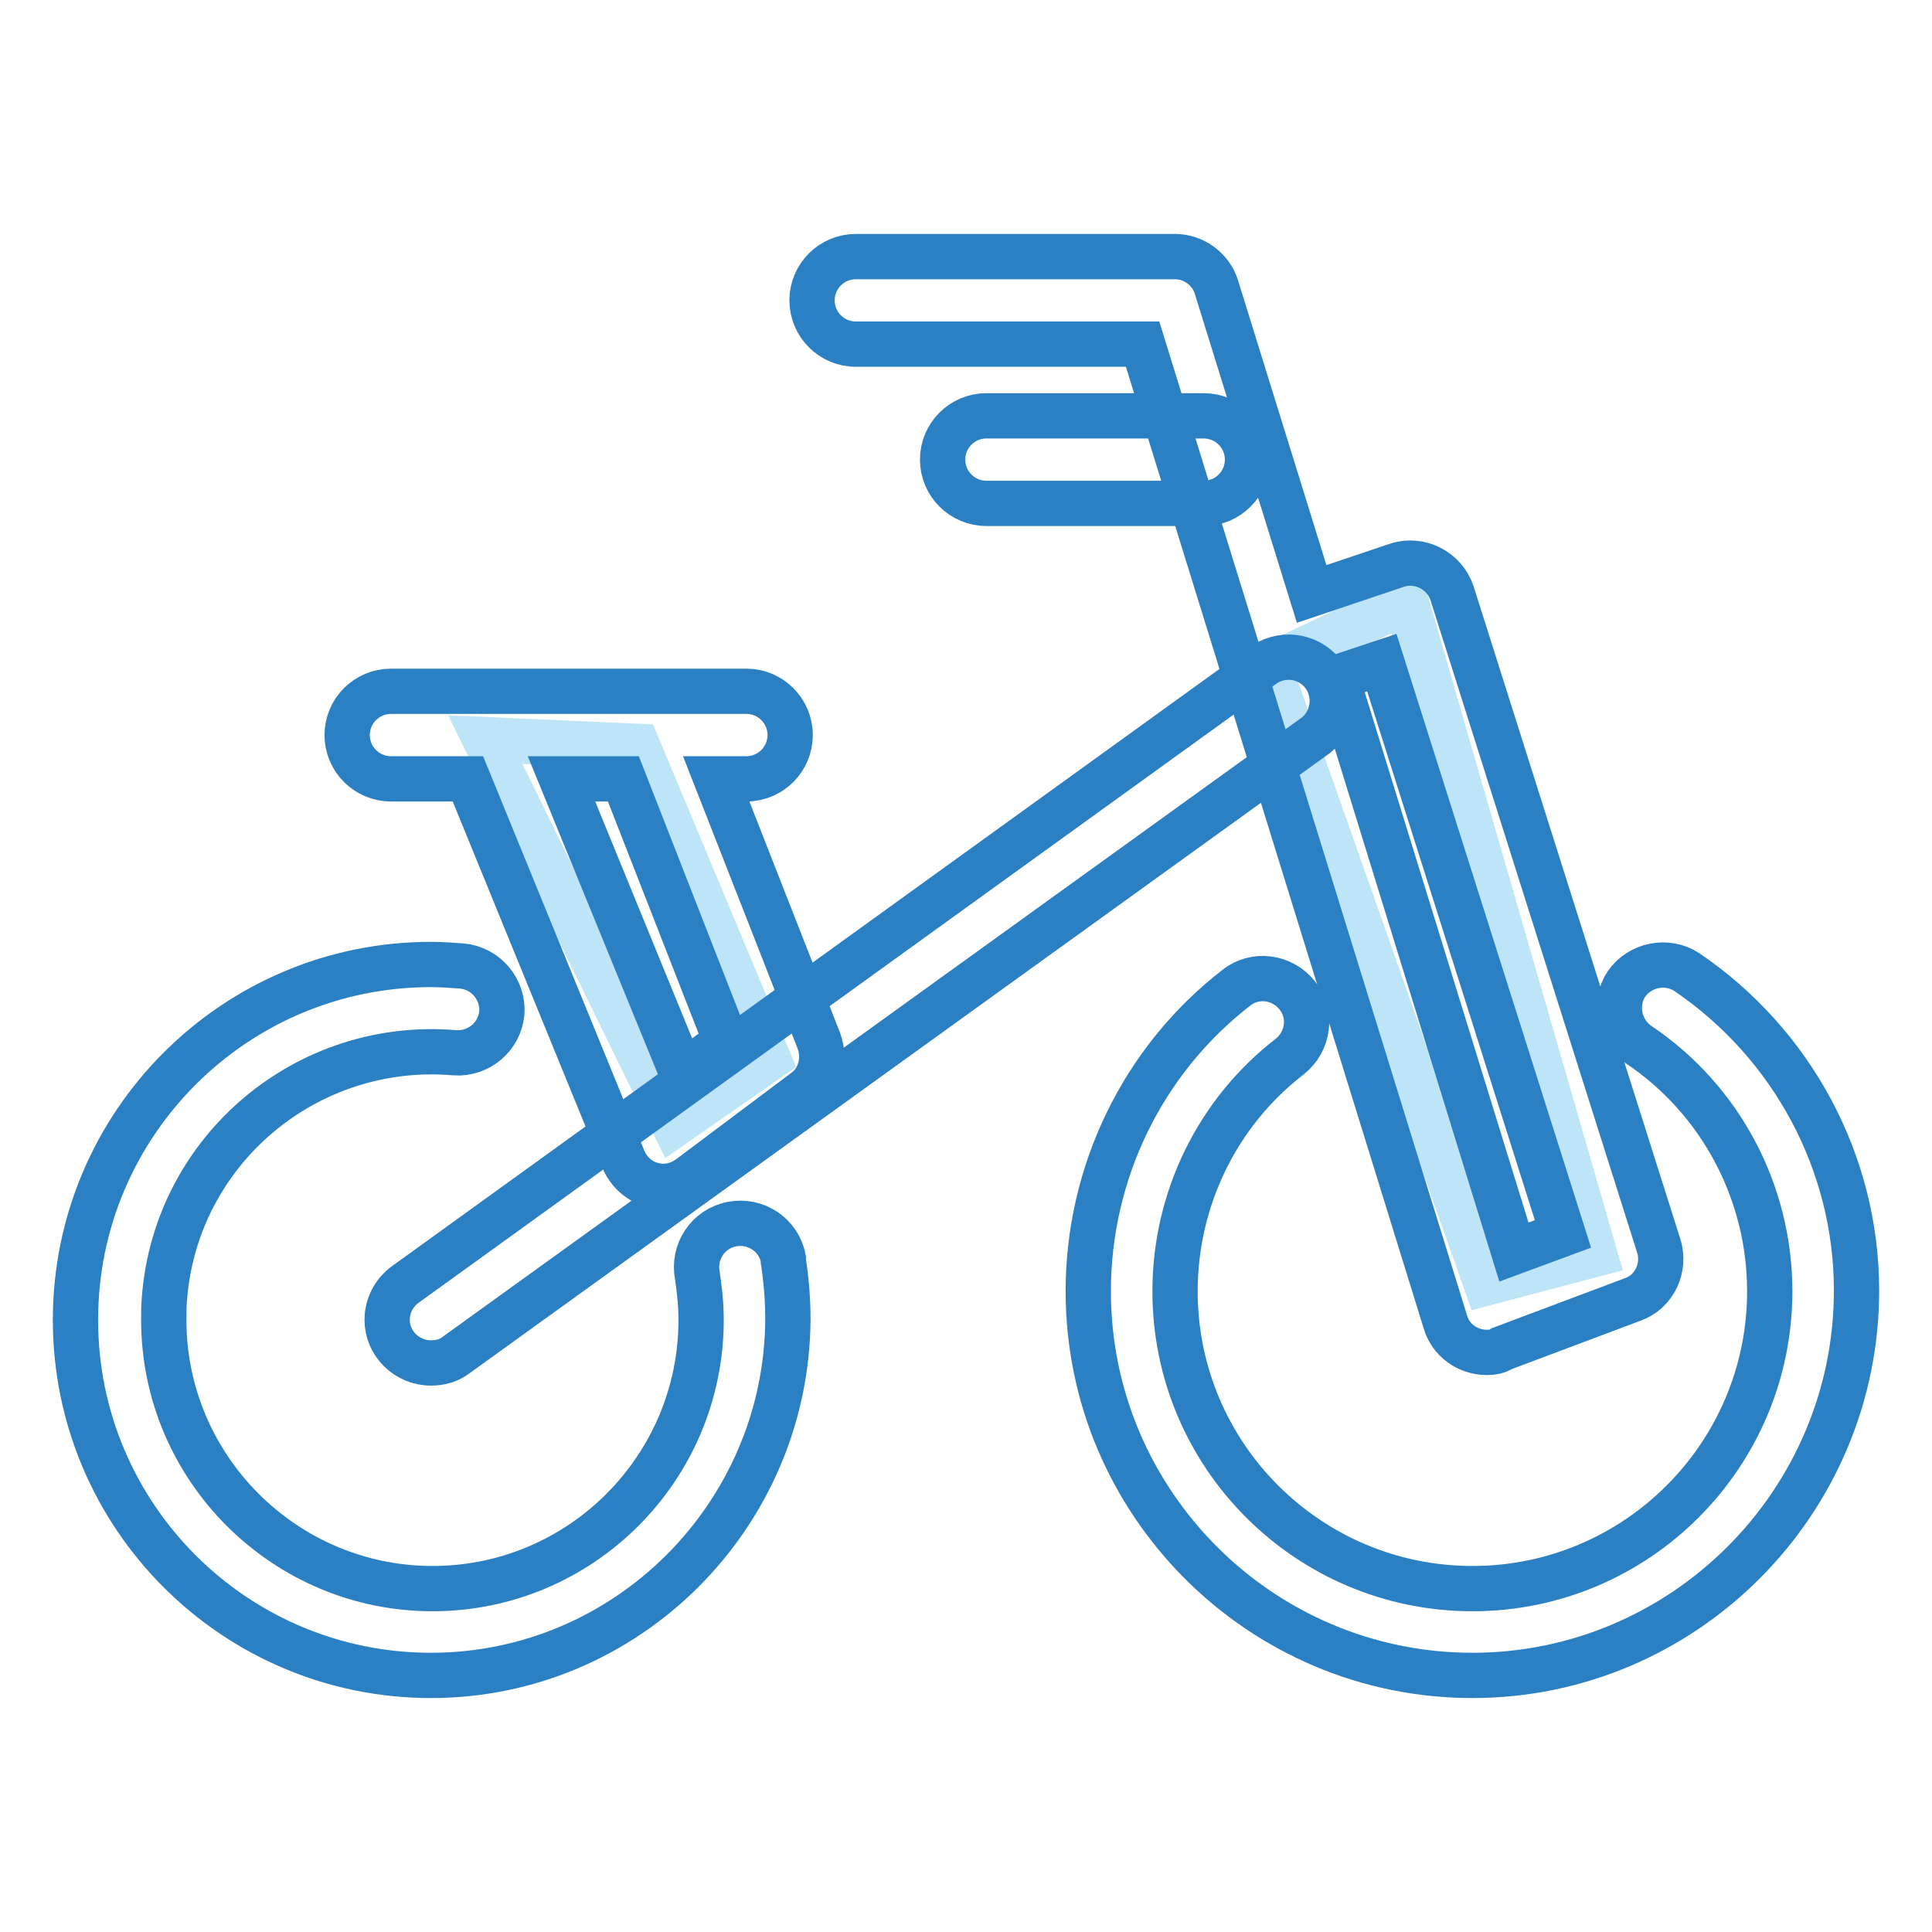
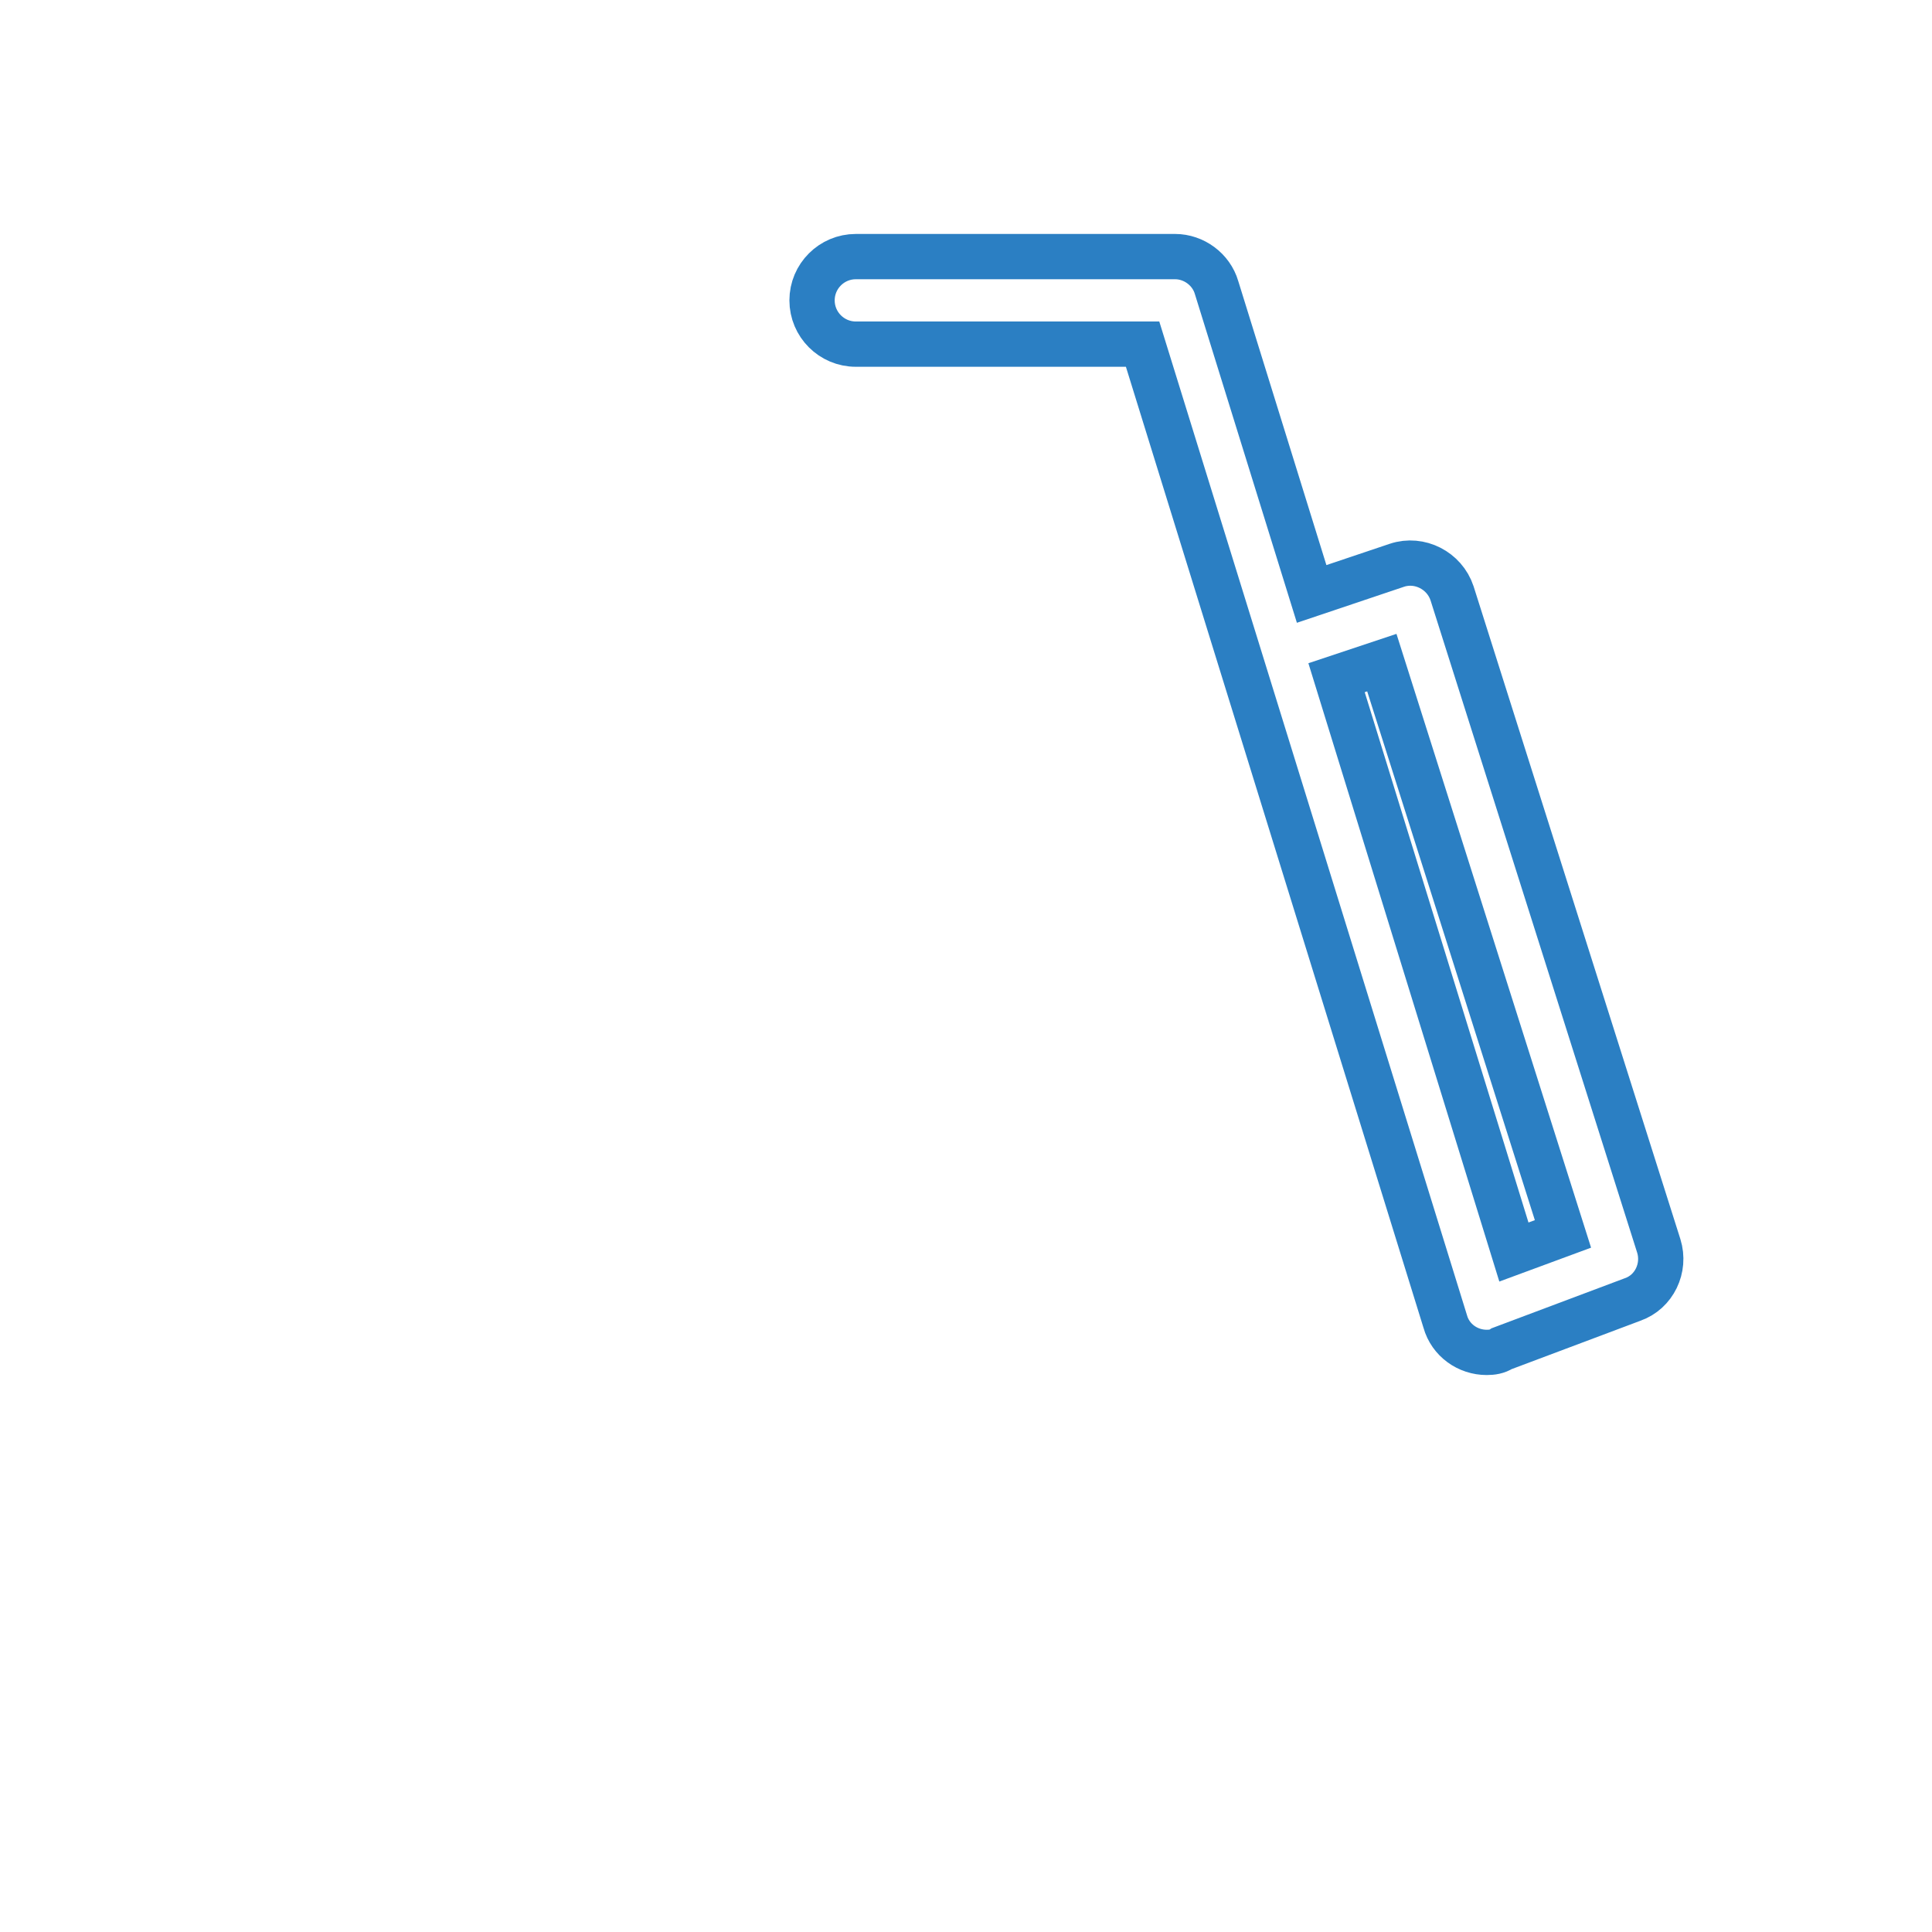
<svg xmlns="http://www.w3.org/2000/svg" version="1.1" x="0px" y="0px" viewBox="0 0 256 256" enable-background="new 0 0 256 256" xml:space="preserve">
  <g>
-     <path stroke-width="6" fill-opacity="0" stroke="#bee4f8" d="M64.3,98l25,51l12.5-8.7L84.5,98.9L64.3,98z M168.1,88.3l28.8,81.7l14.4-3.8l-25-86.5L168.1,88.3z" />
-     <path stroke-width="6" fill-opacity="0" stroke="#2b7fc3" d="M57.1,222c-26,0-47.1-21.1-47.1-47.1s21.1-47.1,47.1-47.1c1.4,0,2.7,0.1,4.1,0.2c3.2,0.3,5.5,3.1,5.3,6.2 c-0.3,3.2-3.1,5.5-6.2,5.3c-19.6-1.7-36.9,12.8-38.5,32.4c-0.1,1-0.1,2-0.1,3c0,19.6,16,35.6,35.6,35.6c19.7,0,35.6-16,35.6-35.6 c0-2-0.2-3.9-0.5-5.9c-0.6-3.1,1.4-6.2,4.6-6.8c3.1-0.6,6.2,1.4,6.8,4.6c0,0.1,0,0.2,0,0.3c0.4,2.6,0.6,5.2,0.6,7.8 C104.2,200.8,83.1,222,57.1,222z M195.1,222c-28.1,0-50.9-22.9-50.9-50.9c0-15.7,7.2-30.6,19.6-40.2c2.5-2,6.1-1.5,8.1,1 c2,2.5,1.5,6.1-1,8.1c-9.6,7.4-15.2,18.9-15.2,31.1c0,21.8,17.7,39.4,39.4,39.4c21.8,0,39.4-17.7,39.4-39.4 c0-13.1-6.5-25.4-17.4-32.7c-2.6-1.8-3.3-5.4-1.6-8c1.8-2.6,5.4-3.3,8-1.6l0,0c14,9.5,22.5,25.3,22.5,42.2 C246,199.1,223.1,222,195.1,222z" />
-     <path stroke-width="6" fill-opacity="0" stroke="#2b7fc3" d="M87.9,157.2c-2.3,0-4.4-1.4-5.3-3.6l-20.6-50.4H51.8c-3.2,0-5.8-2.6-5.8-5.8c0-3.2,2.6-5.8,5.8-5.8h47.1 c3.2,0,5.8,2.6,5.8,5.8c0,3.2-2.6,5.8-5.8,5.8h-4l13.6,34.7c0.9,2.4,0.2,5.2-1.9,6.7l-15.2,11.4C90.3,156.8,89.1,157.2,87.9,157.2 L87.9,157.2z M74.4,103.2l16,39.1l5.8-4.3l-13.6-34.8H74.4z" />
-     <path stroke-width="6" fill-opacity="0" stroke="#2b7fc3" d="M57.1,180.6c-3.2,0-5.8-2.6-5.8-5.7c0-1.9,0.9-3.6,2.4-4.7L167.6,88c2.7-1.7,6.2-1,8,1.7 c1.6,2.5,1.1,5.8-1.2,7.7L60.5,179.5C59.5,180.3,58.3,180.6,57.1,180.6L57.1,180.6z M159.5,66.7h-28.8c-3.2,0-5.8-2.6-5.8-5.8 c0-3.2,2.6-5.8,5.8-5.8h28.8c3.2,0,5.8,2.6,5.8,5.8C165.3,64.1,162.7,66.7,159.5,66.7z" />
    <path stroke-width="6" fill-opacity="0" stroke="#2b7fc3" d="M197,179.2c-2.5,0-4.8-1.6-5.5-4.1L151.4,45.6h-38c-3.2,0-5.8-2.6-5.8-5.8c0-3.2,2.6-5.8,5.8-5.8h42.3 c2.5,0,4.8,1.7,5.5,4.1l12.6,40.6l11.3-3.8c3-1,6.3,0.7,7.3,3.7c0,0,0,0,0,0l27.4,86.5c0.9,2.9-0.6,6.1-3.5,7.1l-17.3,6.5 C198.4,179.1,197.7,179.2,197,179.2z M177.1,89.8l23.5,76.1l6.5-2.4l-24-75.7L177.1,89.8z" />
  </g>
</svg>